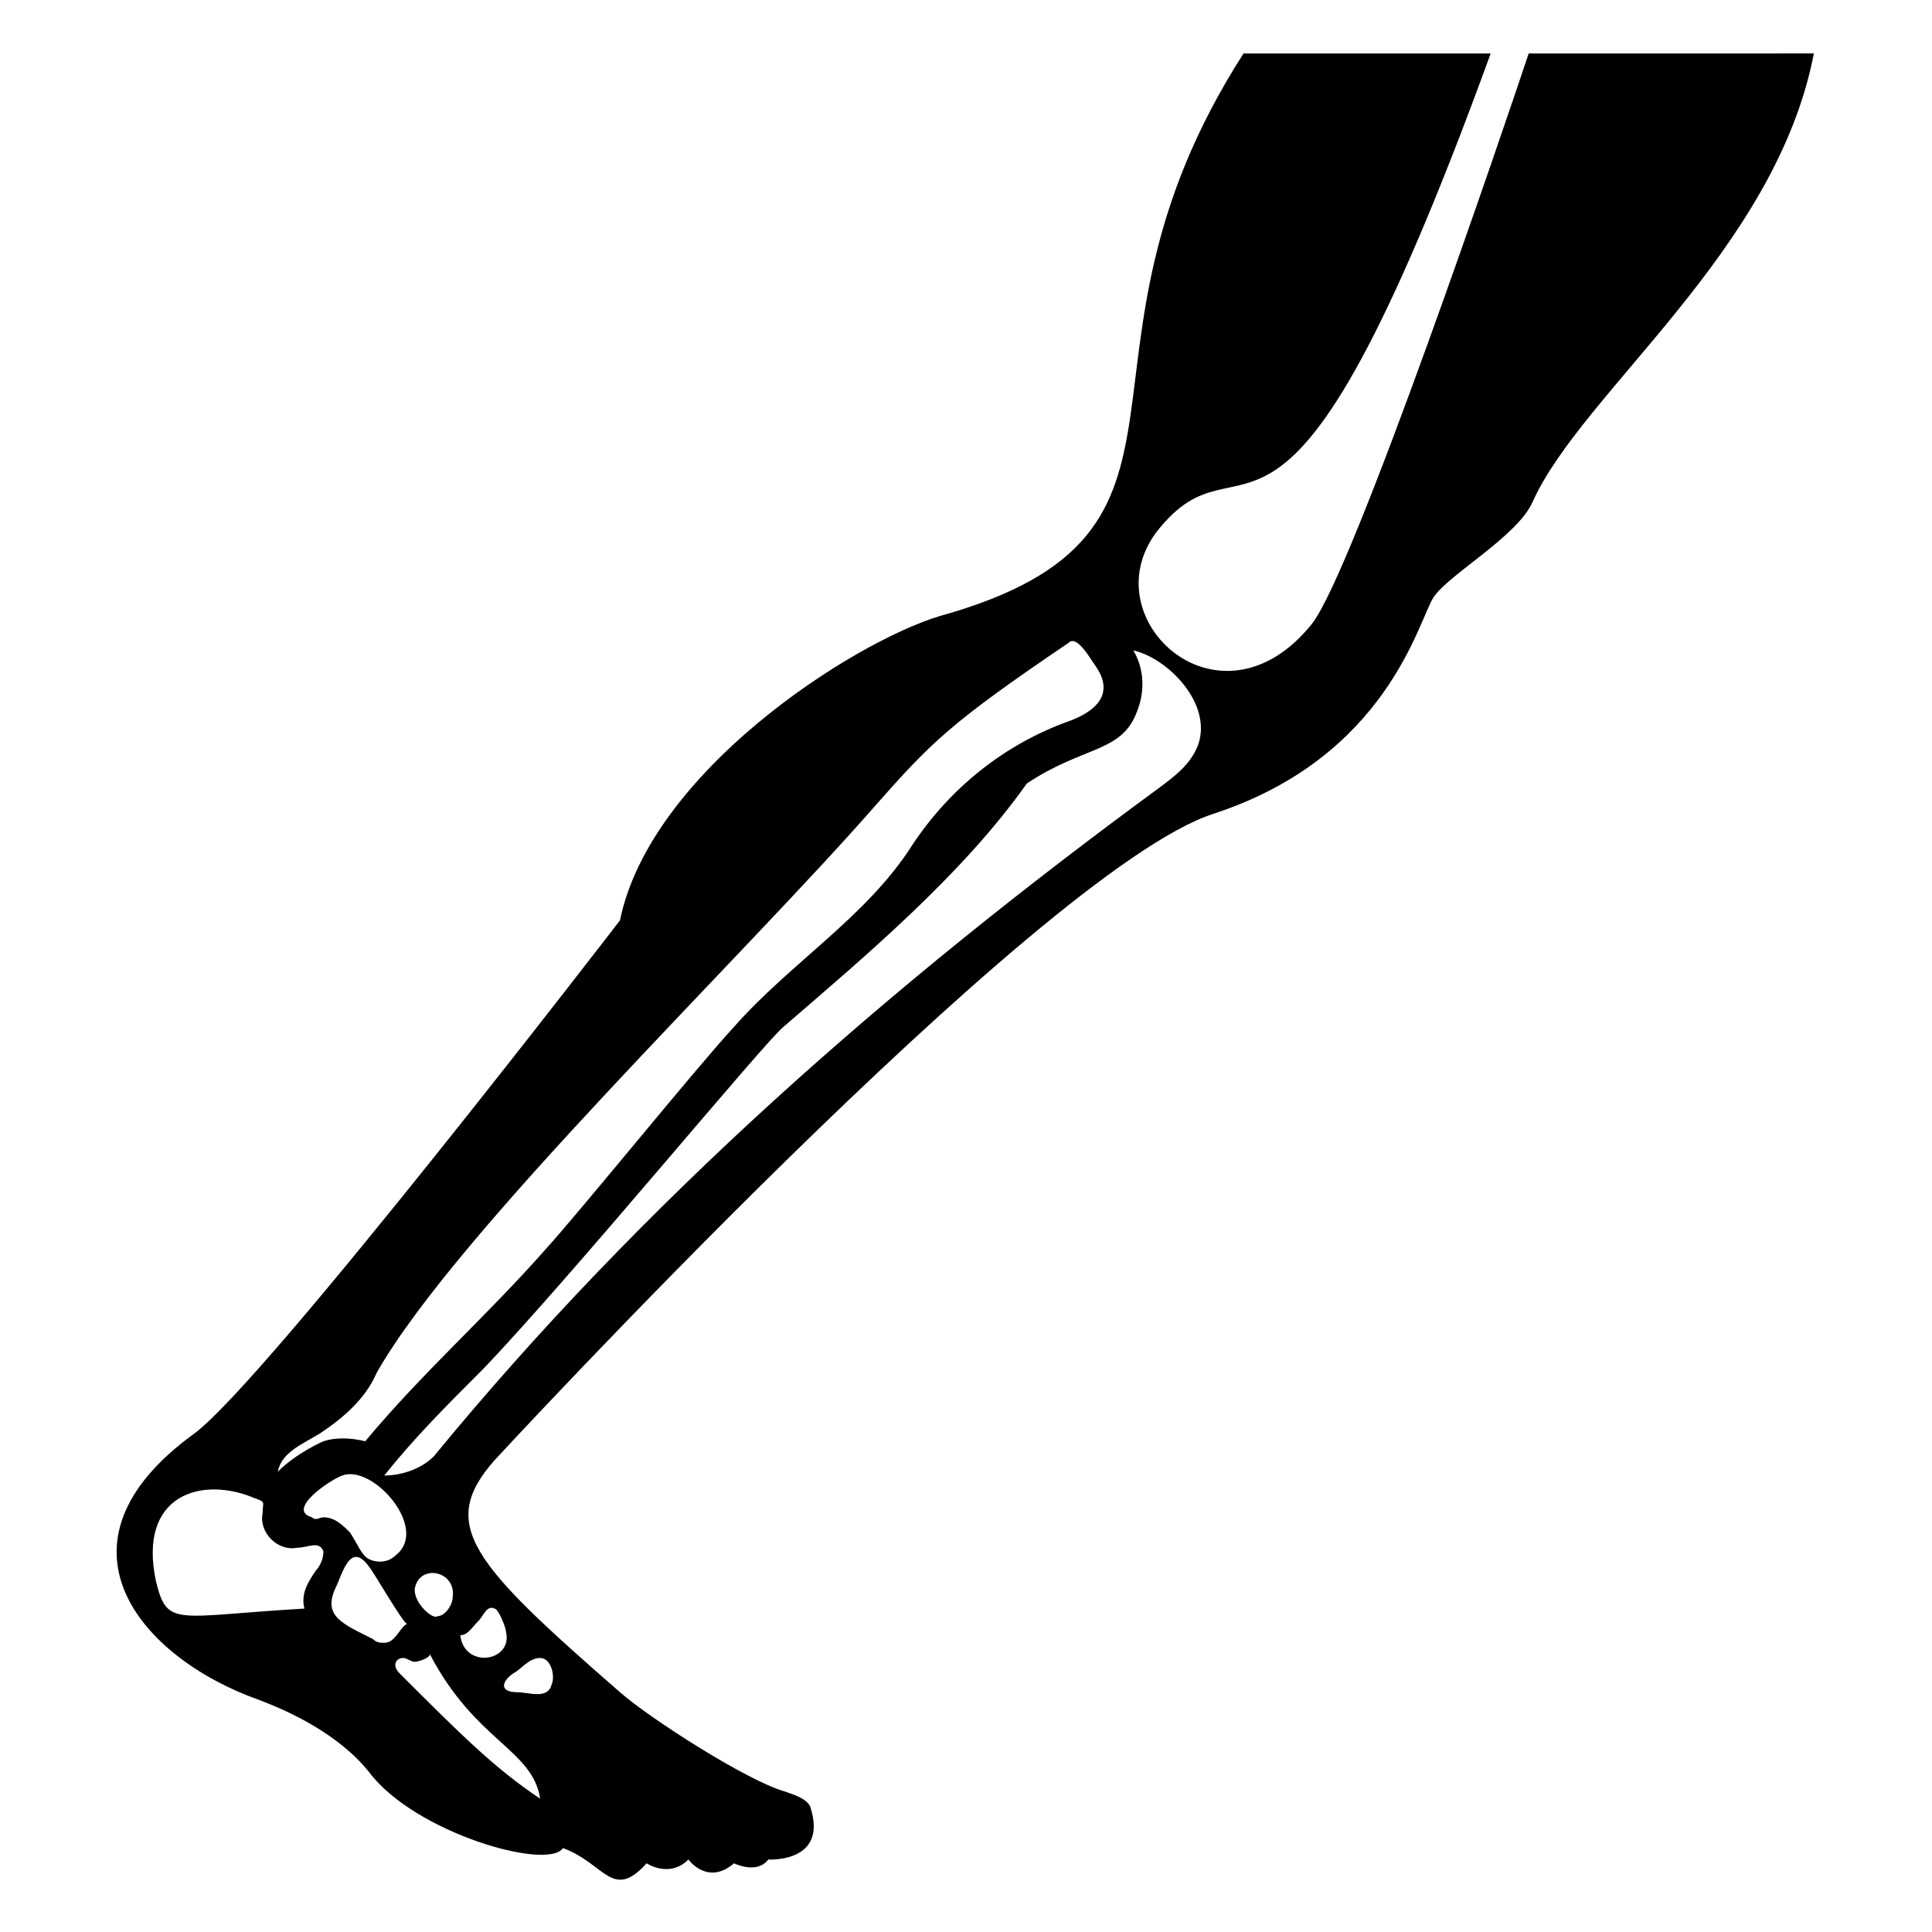
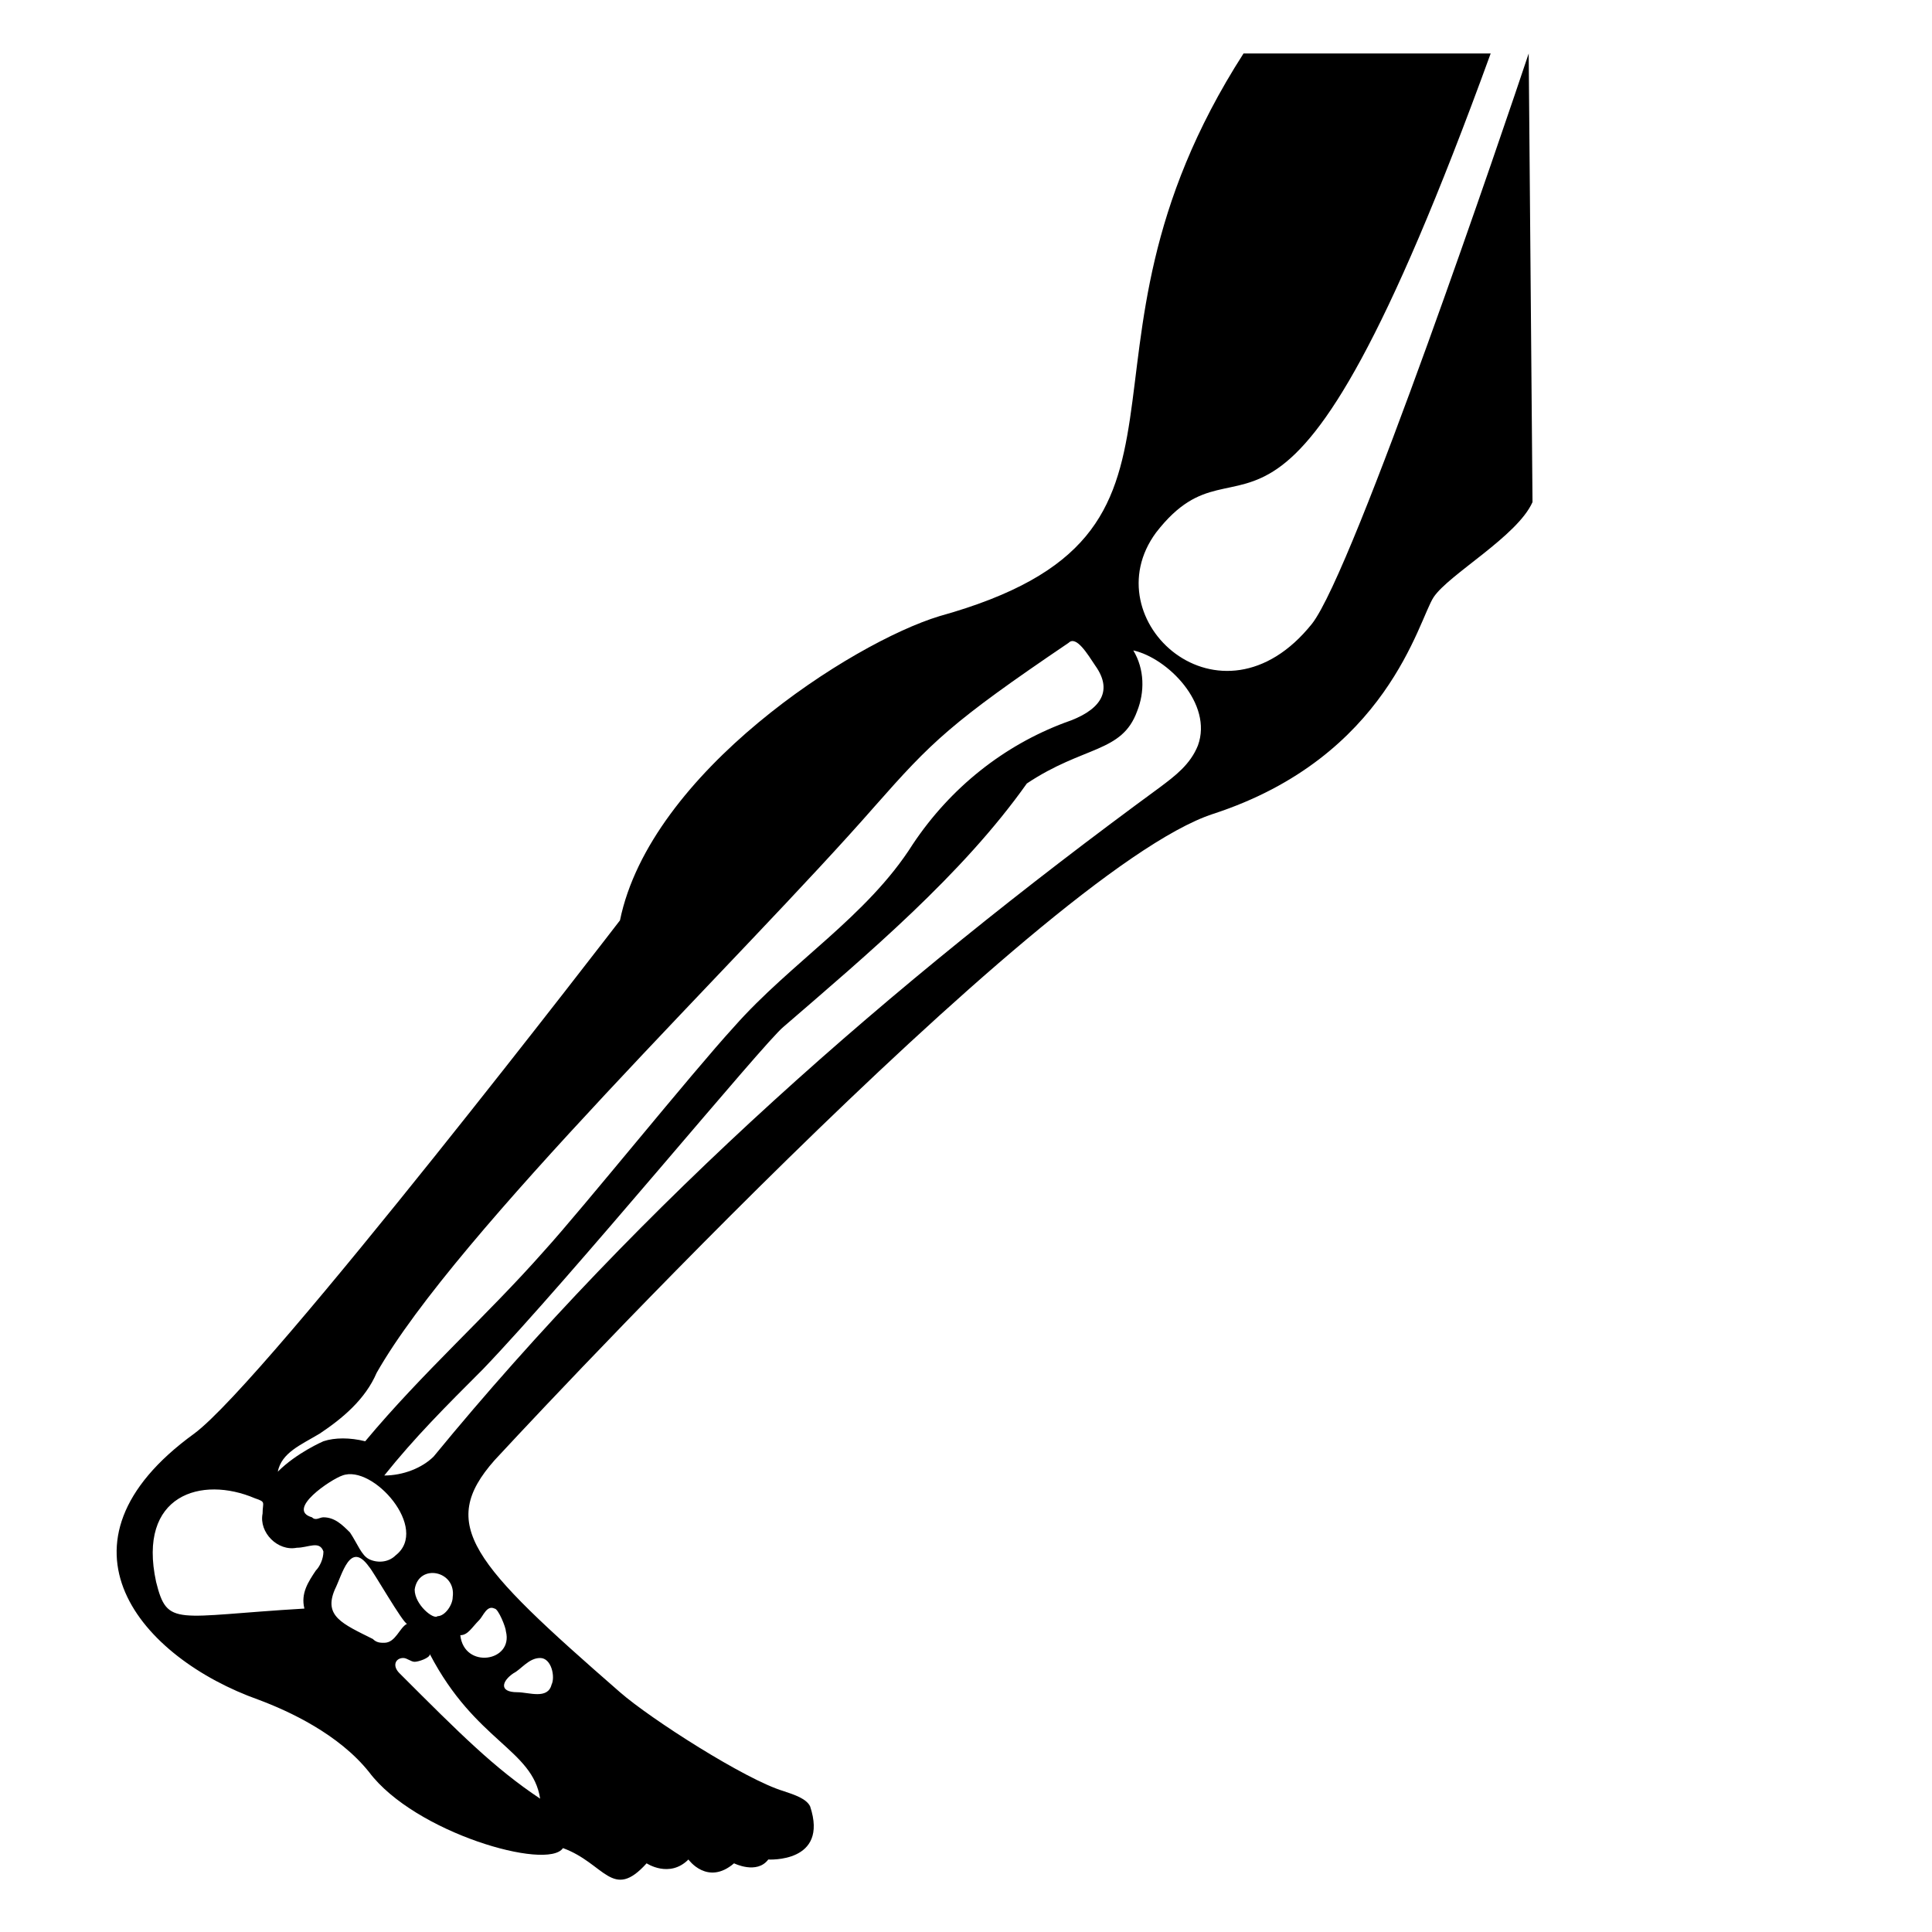
<svg xmlns="http://www.w3.org/2000/svg" fill="#000000" width="800px" height="800px" version="1.1" viewBox="144 144 512 512">
-   <path d="m549.12 158.17c-6.047 18.137-46.352 137.04-57.434 151.14-24.184 30.23-58.441-1.008-41.312-24.184 24.184-31.234 32.242 28.215 88.672-126.96h-65.496c-52.395 81.617-1.008 126.96-80.609 149.13-23.176 7.055-76.578 41.312-84.641 80.609 0 0-93.707 121.92-112.85 136.03-40.305 29.223-14.105 59.449 17.129 70.535 8.062 3.023 21.16 9.07 29.223 19.145 12.09 16.121 47.359 26.199 51.387 20.152 11.082 4.031 13.098 14.105 22.168 4.031 0 0 6.047 4.031 11.082-1.008 0 0 5.039 7.055 12.09 1.008 0 0 6.047 3.023 9.07-1.008 0 0 16.121 1.008 11.082-14.105-1.008-2.016-4.031-3.023-7.055-4.031-10.078-3.023-35.266-19.145-43.328-26.199-39.297-34.258-48.367-44.336-33.25-61.465 0 0 144.09-156.18 190.44-171.3 46.352-15.113 54.41-51.387 58.441-57.434s22.168-16.121 26.199-25.191c13.098-29.223 64.488-66.504 74.562-118.9zm-320.42 365.77c6.047-4.031 12.09-9.07 15.113-16.121 21.16-37.281 96.73-109.83 132-150.14 15.113-17.129 20.152-22.168 51.387-43.328 2.016-2.016 5.039 3.023 7.055 6.047 5.039 7.055 1.008 12.09-8.062 15.113-16.121 6.047-30.23 17.129-40.305 32.242-12.09 19.145-32.242 31.234-47.359 48.367-11.082 12.09-40.305 48.367-50.383 59.449-15.113 17.129-32.242 32.242-47.359 50.383-4.031-1.008-8.062-1.008-11.082 0 0 0-7.055 3.023-12.09 8.062 1.012-5.043 6.047-7.059 11.086-10.078zm-1.008 36.273c-2.016 3.023-4.031 6.047-3.023 10.078-34.258 2.016-36.273 5.039-39.297-7.055-5.039-23.176 12.09-28.215 26.199-22.168 3.023 1.008 2.016 1.008 2.016 4.031-1.008 5.039 4.031 10.078 9.07 9.07 3.023 0 6.047-2.016 7.055 1.008-0.004 2.012-1.012 4.027-2.019 5.035zm-1.008-14.109c-7.055-2.016 5.039-10.078 8.062-11.082 8.062-3.023 23.176 14.105 14.105 21.16-2.016 2.016-5.039 2.016-7.055 1.008s-3.023-4.031-5.039-7.055c-2.016-2.016-4.031-4.031-7.055-4.031-1.004 0-2.012 1.008-3.019 0zm19.145 33.254c-1.008 0-2.016 0-3.023-1.008-8.062-4.031-13.098-6.047-10.078-13.098 2.016-4.031 4.031-13.098 9.07-6.047 1.008 1.008 9.07 15.113 10.078 15.113-2.016 1.008-3.023 5.039-6.047 5.039zm4.031 8.059c-2.016-2.016-1.008-4.031 1.008-4.031 1.008 0 2.016 1.008 3.023 1.008 1.008 0 4.031-1.008 4.031-2.016 12.09 23.176 27.207 25.191 29.223 38.289-12.094-8.059-21.164-17.125-37.285-33.25zm4.031-22.168c1.008-7.055 11.082-5.039 10.078 2.016 0 2.016-2.016 5.039-4.031 5.039-1.008 1.008-6.047-3.023-6.047-7.055zm26.199 22.168c2.016-1.008 4.031-4.031 7.055-4.031 3.023 0 4.031 5.039 3.023 7.055-1.008 4.031-6.047 2.016-9.07 2.016-5.039 0-4.031-3.023-1.008-5.039zm-9.07-14.105c1.008-1.008 2.016-4.031 4.031-3.023 1.008 0 3.023 5.039 3.023 6.047 2.016 8.062-11.082 10.078-12.09 1.008 2.012 0 3.019-2.016 5.035-4.031zm190.44-231.75c-2.016 5.039-6.047 8.062-10.078 11.082-71.539 52.398-137.04 109.84-192.45 177.34-3.023 3.023-8.062 5.039-13.098 5.039 8.062-10.078 16.121-18.137 26.199-28.215 23.176-24.184 74.562-86.656 79.602-90.688 22.168-19.145 47.359-40.305 64.488-64.488 15.113-10.078 25.191-8.062 29.223-19.145 2.016-5.039 2.016-11.082-1.008-16.121 9.062 2.019 21.152 14.109 17.125 25.191z" />
+   <path d="m549.12 158.17c-6.047 18.137-46.352 137.04-57.434 151.14-24.184 30.23-58.441-1.008-41.312-24.184 24.184-31.234 32.242 28.215 88.672-126.96h-65.496c-52.395 81.617-1.008 126.96-80.609 149.13-23.176 7.055-76.578 41.312-84.641 80.609 0 0-93.707 121.92-112.85 136.03-40.305 29.223-14.105 59.449 17.129 70.535 8.062 3.023 21.16 9.07 29.223 19.145 12.09 16.121 47.359 26.199 51.387 20.152 11.082 4.031 13.098 14.105 22.168 4.031 0 0 6.047 4.031 11.082-1.008 0 0 5.039 7.055 12.09 1.008 0 0 6.047 3.023 9.07-1.008 0 0 16.121 1.008 11.082-14.105-1.008-2.016-4.031-3.023-7.055-4.031-10.078-3.023-35.266-19.145-43.328-26.199-39.297-34.258-48.367-44.336-33.25-61.465 0 0 144.09-156.18 190.44-171.3 46.352-15.113 54.41-51.387 58.441-57.434s22.168-16.121 26.199-25.191zm-320.42 365.77c6.047-4.031 12.09-9.07 15.113-16.121 21.16-37.281 96.73-109.83 132-150.14 15.113-17.129 20.152-22.168 51.387-43.328 2.016-2.016 5.039 3.023 7.055 6.047 5.039 7.055 1.008 12.09-8.062 15.113-16.121 6.047-30.23 17.129-40.305 32.242-12.09 19.145-32.242 31.234-47.359 48.367-11.082 12.09-40.305 48.367-50.383 59.449-15.113 17.129-32.242 32.242-47.359 50.383-4.031-1.008-8.062-1.008-11.082 0 0 0-7.055 3.023-12.09 8.062 1.012-5.043 6.047-7.059 11.086-10.078zm-1.008 36.273c-2.016 3.023-4.031 6.047-3.023 10.078-34.258 2.016-36.273 5.039-39.297-7.055-5.039-23.176 12.09-28.215 26.199-22.168 3.023 1.008 2.016 1.008 2.016 4.031-1.008 5.039 4.031 10.078 9.07 9.07 3.023 0 6.047-2.016 7.055 1.008-0.004 2.012-1.012 4.027-2.019 5.035zm-1.008-14.109c-7.055-2.016 5.039-10.078 8.062-11.082 8.062-3.023 23.176 14.105 14.105 21.16-2.016 2.016-5.039 2.016-7.055 1.008s-3.023-4.031-5.039-7.055c-2.016-2.016-4.031-4.031-7.055-4.031-1.004 0-2.012 1.008-3.019 0zm19.145 33.254c-1.008 0-2.016 0-3.023-1.008-8.062-4.031-13.098-6.047-10.078-13.098 2.016-4.031 4.031-13.098 9.07-6.047 1.008 1.008 9.07 15.113 10.078 15.113-2.016 1.008-3.023 5.039-6.047 5.039zm4.031 8.059c-2.016-2.016-1.008-4.031 1.008-4.031 1.008 0 2.016 1.008 3.023 1.008 1.008 0 4.031-1.008 4.031-2.016 12.09 23.176 27.207 25.191 29.223 38.289-12.094-8.059-21.164-17.125-37.285-33.25zm4.031-22.168c1.008-7.055 11.082-5.039 10.078 2.016 0 2.016-2.016 5.039-4.031 5.039-1.008 1.008-6.047-3.023-6.047-7.055zm26.199 22.168c2.016-1.008 4.031-4.031 7.055-4.031 3.023 0 4.031 5.039 3.023 7.055-1.008 4.031-6.047 2.016-9.07 2.016-5.039 0-4.031-3.023-1.008-5.039zm-9.07-14.105c1.008-1.008 2.016-4.031 4.031-3.023 1.008 0 3.023 5.039 3.023 6.047 2.016 8.062-11.082 10.078-12.09 1.008 2.012 0 3.019-2.016 5.035-4.031zm190.44-231.75c-2.016 5.039-6.047 8.062-10.078 11.082-71.539 52.398-137.04 109.84-192.45 177.34-3.023 3.023-8.062 5.039-13.098 5.039 8.062-10.078 16.121-18.137 26.199-28.215 23.176-24.184 74.562-86.656 79.602-90.688 22.168-19.145 47.359-40.305 64.488-64.488 15.113-10.078 25.191-8.062 29.223-19.145 2.016-5.039 2.016-11.082-1.008-16.121 9.062 2.019 21.152 14.109 17.125 25.191z" />
</svg>